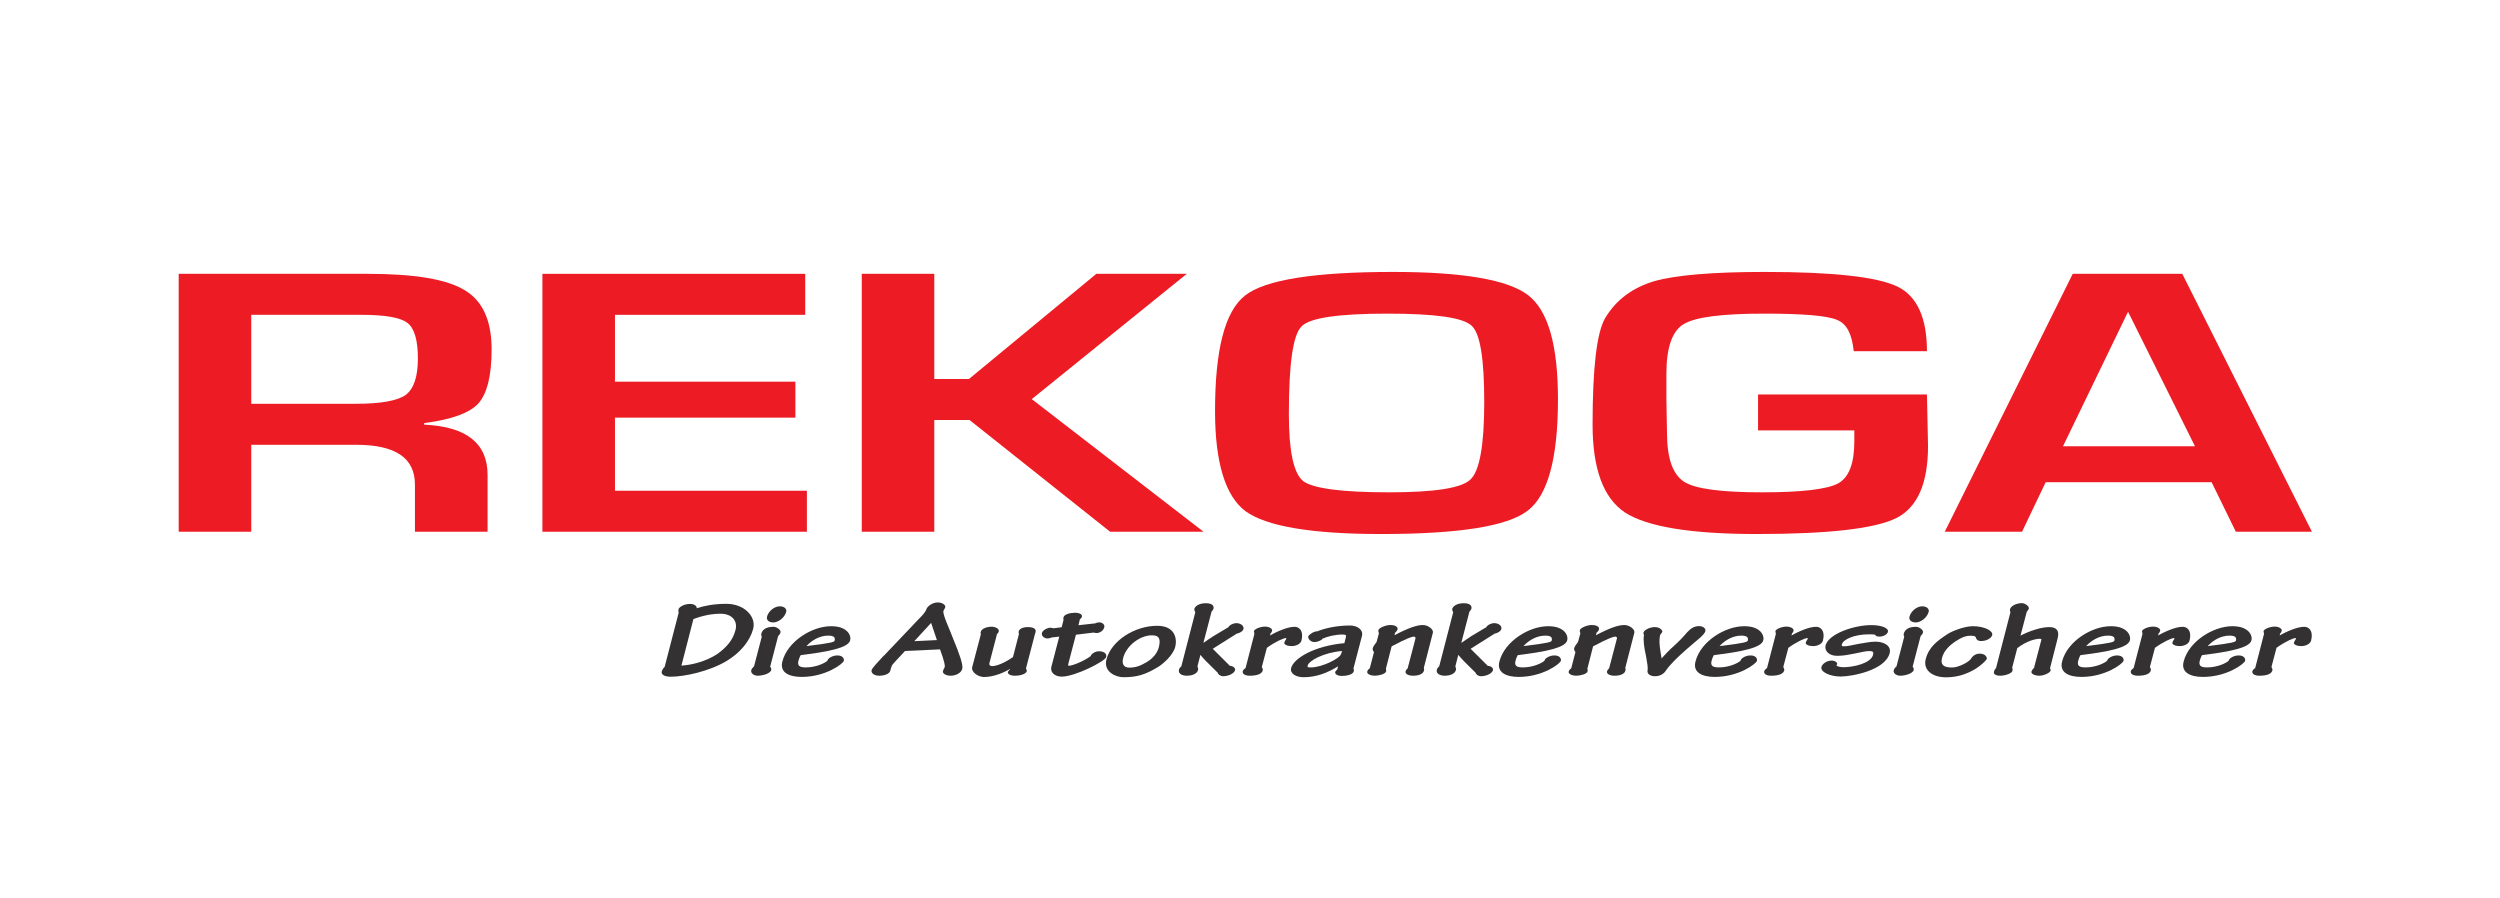
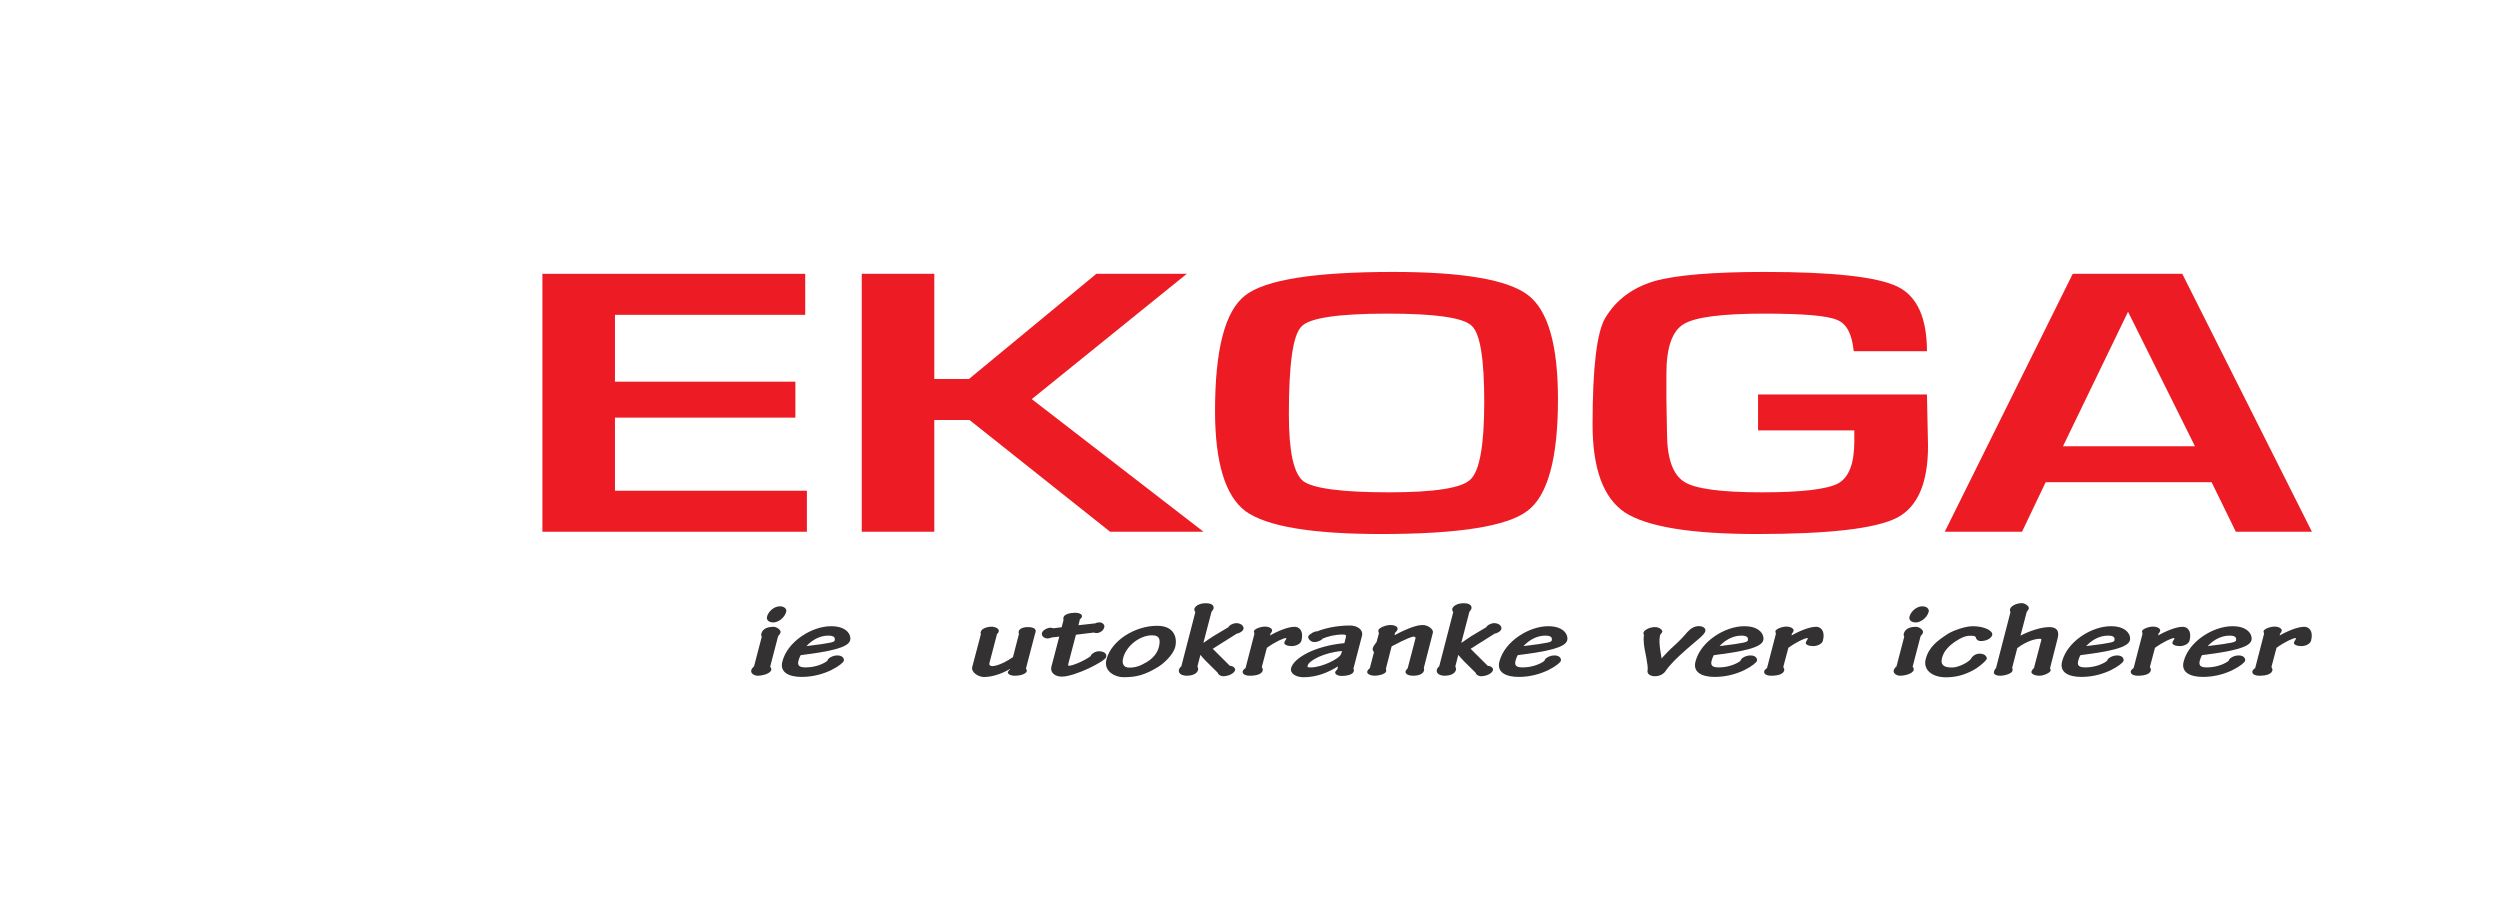
<svg xmlns="http://www.w3.org/2000/svg" width="128" height="46" viewBox="0 0 128 46" fill="none">
  <g clip-path="url(#clip0_1708_2)">
-     <path d="M12.864 27.225V22.773H18.236C20.242 22.773 21.245 23.442 21.245 24.811V27.225H24.964V24.314C24.964 22.692 23.875 21.84 21.718 21.743V21.662C23.104 21.485 24.052 21.145 24.495 20.653C24.934 20.156 25.171 19.248 25.171 17.899C25.171 16.434 24.727 15.425 23.815 14.872C22.898 14.299 21.245 14.02 18.826 14.02H9.149V27.225H12.864ZM12.864 16.119H18.503C19.713 16.119 20.509 16.256 20.862 16.535C21.22 16.809 21.396 17.428 21.396 18.356C21.396 19.284 21.189 19.902 20.776 20.217C20.363 20.516 19.506 20.673 18.236 20.673H12.864V16.119Z" fill="#ED1C24" />
    <path d="M41.227 16.119V14.02H27.771V27.225H41.313V25.126H31.486V21.383H40.724V19.542H31.486V16.119H41.227Z" fill="#ED1C24" />
    <path d="M44.122 14.02V27.225H47.836V21.505H49.641L56.837 27.225H61.62L52.826 20.435L60.763 14.02H56.132L49.61 19.405H47.836V14.02H44.122Z" fill="#ED1C24" />
    <path d="M63.747 15.13C62.714 15.942 62.21 17.899 62.21 21.049C62.21 23.701 62.744 25.405 63.772 26.175C64.836 26.946 67.139 27.342 70.712 27.342C74.693 27.342 77.173 26.946 78.206 26.155C79.239 25.384 79.768 23.483 79.768 20.455C79.768 17.681 79.269 15.901 78.236 15.11C77.203 14.319 74.9 13.923 71.332 13.923C67.315 13.923 64.78 14.319 63.747 15.13ZM75.343 16.672C75.787 17.067 75.993 18.376 75.993 20.592C75.993 22.793 75.757 24.117 75.283 24.553C74.839 24.989 73.454 25.207 71.125 25.207C68.701 25.207 67.23 25.009 66.725 24.634C66.227 24.233 65.99 23.087 65.99 21.206C65.99 18.634 66.196 17.149 66.64 16.712C67.048 16.276 68.525 16.058 71.034 16.058C73.454 16.058 74.9 16.256 75.343 16.672Z" fill="#ED1C24" />
    <path d="M90.012 22.037H94.941V22.59C94.941 23.721 94.674 24.436 94.114 24.75C93.55 25.05 92.254 25.207 90.218 25.207C88.122 25.207 86.791 25.029 86.232 24.669C85.642 24.294 85.35 23.462 85.35 22.139L85.32 20.455V19.127C85.32 17.803 85.612 16.951 86.202 16.596C86.791 16.236 88.152 16.058 90.334 16.058C92.315 16.058 93.55 16.16 94.054 16.378C94.558 16.576 94.82 17.108 94.91 17.98H98.66C98.66 16.276 98.156 15.166 97.153 14.674C96.12 14.177 93.877 13.923 90.365 13.923C87.709 13.923 85.819 14.081 84.7 14.395C83.576 14.735 82.75 15.348 82.19 16.276C81.747 17.027 81.54 18.873 81.54 21.743C81.54 24.02 82.099 25.501 83.193 26.236C84.317 26.967 86.56 27.342 89.951 27.342C93.64 27.342 96.029 27.068 97.123 26.51C98.186 25.957 98.715 24.73 98.715 22.828L98.66 20.197H90.012V22.037Z" fill="#ED1C24" />
    <path d="M114.475 27.225H118.37L111.733 14.02H106.124L99.572 27.225H103.528L104.738 24.69H113.235L114.475 27.225ZM105.625 22.849L108.956 15.962L112.383 22.849H105.625Z" fill="#ED1C24" />
-     <path d="M33.881 34.384C33.841 34.536 34.028 34.648 34.335 34.648C35.035 34.648 36.306 34.379 37.203 33.842C37.898 33.426 38.402 32.817 38.563 32.194C38.725 31.575 38.115 30.916 37.193 30.916C36.568 30.916 36.089 31.007 35.666 31.144C35.701 31.088 35.61 30.921 35.333 30.921C35.015 30.921 34.768 31.088 34.743 31.189C34.718 31.27 34.743 31.331 34.748 31.372L34.028 34.151C33.977 34.187 33.917 34.268 33.881 34.379V34.384ZM35.489 31.702C35.983 31.514 36.452 31.423 36.89 31.423C37.525 31.423 37.767 31.838 37.661 32.244C37.535 32.751 37.223 33.127 36.724 33.487C36.129 33.872 35.434 34.044 34.889 34.08L35.504 31.691L35.489 31.702Z" fill="#333132" />
    <path d="M39.921 31.043C39.644 31.043 39.342 31.296 39.271 31.575C39.231 31.732 39.352 31.869 39.593 31.869C39.83 31.869 40.163 31.651 40.254 31.326C40.294 31.169 40.148 31.043 39.926 31.043H39.921ZM39.961 32.381C40.002 32.27 39.78 32.092 39.604 32.092C39.15 32.092 39.019 32.295 38.979 32.447C38.964 32.498 38.984 32.579 39.004 32.594L38.606 34.121C38.596 34.131 38.49 34.212 38.465 34.313C38.424 34.471 38.606 34.597 38.797 34.597C39.034 34.597 39.442 34.491 39.488 34.303C39.508 34.237 39.447 34.146 39.432 34.136L39.84 32.569C39.861 32.538 39.936 32.483 39.961 32.386V32.381Z" fill="#333132" />
    <path d="M42.548 32.062C41.576 32.062 40.326 32.833 40.059 33.862C39.903 34.435 40.407 34.658 41.047 34.658C42.271 34.658 43.163 33.989 43.204 33.832C43.229 33.72 43.148 33.558 42.871 33.558C42.629 33.558 42.377 33.705 42.362 33.832C42.221 33.958 41.778 34.171 41.258 34.171C40.936 34.171 40.81 34.09 40.885 33.816C40.916 33.705 40.956 33.608 40.996 33.543L41.309 33.502C43.098 33.274 43.471 33.02 43.531 32.772C43.587 32.559 43.41 32.062 42.559 32.062H42.548ZM42.413 32.544C42.735 32.544 42.765 32.665 42.735 32.797C42.71 32.873 42.579 32.924 41.289 33.081C41.576 32.767 41.979 32.544 42.402 32.544H42.413Z" fill="#333132" />
-     <path d="M48.117 33.213C48.368 33.898 48.389 34.08 48.368 34.161C48.348 34.212 48.303 34.273 48.278 34.364C48.248 34.486 48.439 34.597 48.676 34.597C48.943 34.597 49.22 34.45 49.266 34.248C49.326 34.055 49.13 33.492 48.782 32.655C48.681 32.356 48.253 31.458 48.303 31.291C48.318 31.21 48.374 31.179 48.399 31.083C48.424 30.992 48.268 30.845 48.011 30.845C47.733 30.845 47.451 31.053 47.411 31.245C47.35 31.357 47.265 31.474 47.053 31.681L45.259 33.568L45.229 33.588C44.856 33.999 44.659 34.197 44.624 34.319C44.594 34.45 44.74 34.597 45.017 34.597C45.355 34.597 45.561 34.461 45.582 34.339C45.607 34.268 45.622 34.176 45.657 34.095C45.697 34.009 45.788 33.918 46.337 33.33L48.132 33.248L48.117 33.213ZM46.776 32.868L47.769 31.788H47.638L47.97 32.772L46.811 32.828L46.776 32.868Z" fill="#333132" />
    <path d="M51.013 32.498C51.053 32.462 51.119 32.397 51.134 32.341C51.184 32.178 50.932 32.087 50.776 32.087C50.55 32.087 50.257 32.173 50.212 32.356C50.192 32.412 50.227 32.452 50.217 32.488L49.778 34.151C49.713 34.405 50.066 34.658 50.378 34.663C50.897 34.663 51.452 34.425 51.84 34.171L51.744 34.146L51.709 34.273C51.678 34.308 51.623 34.359 51.603 34.4C51.583 34.511 51.729 34.597 51.961 34.597C52.278 34.597 52.54 34.491 52.57 34.369C52.581 34.313 52.54 34.237 52.53 34.222L52.994 32.447C53.125 32.168 52.863 32.107 52.621 32.107C52.374 32.107 52.187 32.194 52.157 32.331C52.142 32.376 52.157 32.417 52.172 32.452L51.865 33.639C51.522 33.888 51.064 34.105 50.801 34.105C50.681 34.105 50.64 34.035 50.655 33.964L51.043 32.478L51.013 32.498Z" fill="#333132" />
    <path d="M54.432 32.107L53.928 32.168C53.918 32.163 53.837 32.138 53.787 32.138C53.625 32.138 53.389 32.265 53.348 32.401C53.308 32.569 53.464 32.685 53.641 32.691C53.706 32.685 53.797 32.665 53.837 32.64L54.235 32.594L53.827 34.151C53.767 34.42 53.993 34.643 54.366 34.643C55.036 34.643 56.579 33.862 56.634 33.644C56.679 33.492 56.563 33.345 56.261 33.345C56.085 33.345 55.873 33.472 55.843 33.593C55.49 33.857 54.9 34.085 54.744 34.085C54.658 34.085 54.689 34.055 54.704 33.964L55.087 32.498L56.004 32.386C56.004 32.397 56.1 32.412 56.15 32.412C56.301 32.412 56.498 32.295 56.538 32.117C56.574 32.006 56.468 31.864 56.281 31.864C56.216 31.864 56.115 31.889 56.085 31.915L55.218 32.011L55.288 31.712C55.324 31.692 55.389 31.616 55.394 31.575C55.43 31.433 55.208 31.372 55.047 31.372C54.769 31.377 54.492 31.453 54.452 31.605C54.432 31.692 54.452 31.737 54.452 31.747L54.356 32.117L54.432 32.107Z" fill="#333132" />
    <path d="M59.241 32.041C58.112 32.041 56.902 32.792 56.65 33.766C56.489 34.384 57.109 34.673 57.522 34.673C58.187 34.673 58.616 34.562 59.306 34.141C59.518 34.009 60.052 33.578 60.173 33.117C60.274 32.716 60.173 32.041 59.251 32.041H59.241ZM58.984 32.528C59.402 32.528 59.417 32.782 59.331 33.142C59.251 33.436 59.044 33.7 58.706 33.903C58.379 34.095 58.147 34.182 57.819 34.182C57.547 34.182 57.421 34.004 57.507 33.685C57.668 33.061 58.364 32.528 58.974 32.528H58.984Z" fill="#333132" />
    <path d="M62.011 31.331C62.066 31.301 62.112 31.21 62.132 31.169C62.172 30.992 62.026 30.885 61.739 30.885C61.366 30.885 61.179 31.053 61.149 31.179C61.139 31.235 61.19 31.331 61.2 31.347L60.484 34.116C60.434 34.146 60.368 34.248 60.363 34.283C60.303 34.521 60.58 34.597 60.761 34.597C61.058 34.597 61.295 34.491 61.341 34.298C61.361 34.237 61.321 34.171 61.31 34.116L61.482 33.446L61.406 33.467C61.547 33.639 61.653 33.751 61.739 33.842L62.349 34.445C62.359 34.532 62.495 34.623 62.616 34.623C62.918 34.623 63.195 34.471 63.236 34.313C63.266 34.197 63.105 34.085 62.974 34.095L62.092 33.218L63.321 32.442C63.402 32.442 63.634 32.336 63.664 32.209C63.704 32.072 63.558 31.905 63.296 31.905C63.135 31.905 62.918 32.021 62.903 32.107L62.112 32.579C61.945 32.686 61.779 32.802 61.537 32.969L61.593 32.995L62.031 31.316L62.011 31.331Z" fill="#333132" />
    <path d="M63.792 34.197C63.731 34.222 63.645 34.303 63.63 34.359C63.59 34.501 63.746 34.597 63.988 34.597C64.396 34.597 64.613 34.491 64.653 34.324C64.668 34.268 64.628 34.181 64.603 34.156L64.865 33.167C65.303 32.853 65.717 32.67 65.833 32.67C65.893 32.67 65.848 32.696 65.833 32.762C65.787 32.807 65.772 32.858 65.757 32.904C65.732 33 65.913 33.081 66.125 33.081C66.382 33.081 66.594 32.954 66.634 32.802C66.765 32.295 66.518 32.092 66.286 32.092C65.928 32.092 65.399 32.32 64.931 32.584H65.011L65.052 32.432C65.092 32.401 65.117 32.336 65.132 32.3C65.157 32.188 64.986 32.082 64.769 32.082C64.522 32.082 64.225 32.209 64.2 32.315L64.225 32.457L63.772 34.207L63.792 34.197Z" fill="#333132" />
    <path d="M68.897 32.924C67.285 33.056 66.231 33.715 66.106 34.202C66.035 34.486 66.357 34.674 66.74 34.674C67.365 34.674 67.965 34.471 68.605 34.055H68.525L68.469 34.273C68.454 34.293 68.378 34.359 68.363 34.405C68.338 34.496 68.454 34.608 68.706 34.608C68.933 34.608 69.27 34.547 69.311 34.374C69.331 34.324 69.311 34.242 69.296 34.232L69.734 32.554C69.81 32.244 69.497 32.026 69.119 32.026C68.444 32.026 67.844 32.163 67.436 32.326C67.31 32.305 67.018 32.483 66.982 32.584C66.957 32.696 67.103 32.873 67.29 32.873C67.511 32.873 67.723 32.736 67.708 32.701C67.99 32.584 68.338 32.488 68.746 32.488C68.938 32.488 68.933 32.528 68.897 32.675L68.832 32.929L68.897 32.924ZM68.671 33.472C68.605 33.72 67.673 34.172 67.124 34.172C66.977 34.172 66.927 34.177 66.952 34.075C67.018 33.827 67.753 33.416 68.711 33.33L68.671 33.472Z" fill="#333132" />
    <path d="M71.226 33.106C72.053 32.665 72.305 32.594 72.385 32.594C72.436 32.594 72.486 32.635 72.476 32.675L72.073 34.217C72.053 34.242 71.982 34.303 71.967 34.364C71.927 34.496 72.093 34.597 72.355 34.597C72.632 34.597 72.864 34.511 72.905 34.339C72.93 34.263 72.905 34.232 72.9 34.197L73.363 32.397C73.409 32.224 73.116 32.001 72.849 32.001C72.572 32.001 72.159 32.123 71.398 32.523L71.428 32.397C71.448 32.381 71.529 32.305 71.554 32.229C71.584 32.112 71.463 32.001 71.181 32.001C70.944 32.001 70.602 32.148 70.576 32.26C70.561 32.331 70.586 32.397 70.602 32.422L70.481 32.868C70.375 33.005 70.309 33.101 70.284 33.188C70.264 33.274 70.319 33.365 70.35 33.38L70.133 34.217C70.077 34.253 70.017 34.319 70.002 34.385C69.972 34.516 70.198 34.597 70.385 34.597C70.586 34.597 70.934 34.516 70.969 34.374C70.984 34.313 70.959 34.258 70.959 34.237L71.252 33.091L71.226 33.106Z" fill="#333132" />
    <path d="M75.215 31.331C75.27 31.301 75.316 31.21 75.336 31.169C75.376 30.992 75.23 30.885 74.943 30.885C74.57 30.885 74.383 31.053 74.353 31.179C74.343 31.235 74.394 31.331 74.404 31.347L73.688 34.116C73.638 34.146 73.572 34.248 73.567 34.283C73.507 34.521 73.784 34.597 73.965 34.597C74.263 34.597 74.499 34.491 74.545 34.298C74.565 34.237 74.525 34.171 74.514 34.116L74.686 33.446L74.61 33.467C74.751 33.639 74.857 33.751 74.943 33.842L75.553 34.445C75.563 34.532 75.699 34.623 75.82 34.623C76.122 34.623 76.399 34.471 76.44 34.313C76.47 34.197 76.309 34.085 76.178 34.095L75.296 33.218L76.525 32.442C76.606 32.442 76.838 32.336 76.868 32.209C76.908 32.072 76.762 31.905 76.5 31.905C76.339 31.905 76.122 32.021 76.107 32.107L75.316 32.579C75.15 32.686 74.983 32.802 74.741 32.969L74.797 32.995L75.235 31.316L75.215 31.331Z" fill="#333132" />
    <path d="M79.261 32.062C78.289 32.062 77.039 32.833 76.772 33.862C76.616 34.435 77.12 34.658 77.76 34.658C78.984 34.658 79.876 33.989 79.917 33.832C79.942 33.72 79.861 33.558 79.584 33.558C79.342 33.558 79.09 33.705 79.075 33.832C78.934 33.958 78.49 34.171 77.971 34.171C77.649 34.171 77.523 34.09 77.598 33.816C77.629 33.705 77.669 33.608 77.709 33.543L78.022 33.502C79.811 33.274 80.184 33.02 80.244 32.772C80.3 32.559 80.123 32.062 79.272 32.062H79.261ZM79.125 32.544C79.448 32.544 79.478 32.665 79.448 32.797C79.423 32.873 79.292 32.924 78.001 33.081C78.289 32.767 78.692 32.544 79.115 32.544H79.125Z" fill="#333132" />
-     <path d="M81.541 33.106C82.367 32.665 82.619 32.594 82.7 32.594C82.75 32.594 82.801 32.635 82.791 32.675L82.388 34.217C82.367 34.242 82.297 34.303 82.282 34.364C82.241 34.496 82.408 34.597 82.67 34.597C82.947 34.597 83.179 34.511 83.219 34.339C83.244 34.263 83.219 34.232 83.214 34.197L83.678 32.397C83.723 32.224 83.431 32.001 83.164 32.001C82.886 32.001 82.473 32.123 81.712 32.523L81.742 32.397C81.763 32.381 81.843 32.305 81.868 32.229C81.899 32.112 81.778 32.001 81.496 32.001C81.259 32.001 80.916 32.148 80.891 32.26C80.876 32.331 80.901 32.397 80.916 32.422L80.795 32.868C80.689 33.005 80.624 33.101 80.598 33.188C80.578 33.274 80.634 33.365 80.664 33.38L80.447 34.217C80.392 34.253 80.331 34.319 80.316 34.385C80.286 34.516 80.513 34.597 80.699 34.597C80.901 34.597 81.249 34.516 81.284 34.374C81.299 34.313 81.274 34.258 81.274 34.237L81.566 33.091L81.541 33.106Z" fill="#333132" />
    <path d="M84.737 34.623C84.949 34.623 85.151 34.531 85.266 34.374C85.503 34.024 85.816 33.72 86.345 33.248C86.849 32.802 87.262 32.518 87.313 32.32C87.353 32.163 87.182 32.057 86.98 32.057C86.758 32.057 86.557 32.178 86.385 32.371C86.128 32.67 85.972 32.828 85.715 33.061C85.503 33.248 85.161 33.593 84.964 33.847H85.095L84.999 33.248C84.964 32.985 84.944 32.726 84.999 32.508C85.004 32.493 85.095 32.401 85.11 32.341C85.13 32.28 84.989 32.107 84.732 32.107C84.445 32.107 84.178 32.27 84.148 32.381C84.133 32.432 84.163 32.503 84.173 32.513C84.123 32.741 84.173 33.137 84.279 33.608C84.339 33.943 84.379 34.187 84.359 34.293C84.299 34.531 84.536 34.623 84.732 34.623H84.737Z" fill="#333132" />
    <path d="M89.3 32.062C88.328 32.062 87.078 32.833 86.811 33.862C86.655 34.435 87.159 34.658 87.799 34.658C89.023 34.658 89.915 33.989 89.956 33.832C89.981 33.72 89.9 33.558 89.623 33.558C89.381 33.558 89.129 33.705 89.114 33.832C88.973 33.958 88.529 34.171 88.01 34.171C87.688 34.171 87.562 34.09 87.637 33.816C87.668 33.705 87.708 33.608 87.748 33.543L88.061 33.502C89.85 33.274 90.223 33.02 90.283 32.772C90.339 32.559 90.162 32.062 89.311 32.062H89.3ZM89.164 32.544C89.487 32.544 89.517 32.665 89.487 32.797C89.462 32.873 89.331 32.924 88.041 33.081C88.328 32.767 88.731 32.544 89.154 32.544H89.164Z" fill="#333132" />
    <path d="M90.491 34.197C90.43 34.222 90.345 34.303 90.33 34.359C90.289 34.501 90.445 34.597 90.687 34.597C91.096 34.597 91.312 34.491 91.353 34.324C91.368 34.268 91.327 34.181 91.302 34.156L91.564 33.167C92.003 32.853 92.416 32.67 92.532 32.67C92.592 32.67 92.547 32.696 92.532 32.762C92.487 32.807 92.471 32.858 92.456 32.904C92.431 33 92.612 33.081 92.824 33.081C93.081 33.081 93.293 32.954 93.333 32.802C93.464 32.295 93.217 32.092 92.986 32.092C92.628 32.092 92.099 32.32 91.63 32.584H91.71L91.751 32.432C91.791 32.401 91.816 32.336 91.831 32.3C91.857 32.188 91.685 32.082 91.469 32.082C91.222 32.082 90.924 32.209 90.899 32.315L90.924 32.457L90.471 34.207L90.491 34.197Z" fill="#333132" />
-     <path d="M95.808 32.006C94.916 32.006 93.626 32.452 93.47 33.045C93.4 33.324 93.651 33.578 94.055 33.578C94.412 33.578 94.665 33.517 94.987 33.456C95.289 33.401 95.501 33.334 95.703 33.334C95.904 33.334 95.939 33.39 95.899 33.532C95.783 33.963 94.901 34.161 94.387 34.161C94.186 34.161 94.065 34.11 94.024 34.07C94.014 34.08 94.055 34.029 94.065 34.004C94.08 33.948 93.989 33.821 93.778 33.821C93.525 33.821 93.299 33.994 93.258 34.146C93.188 34.405 93.707 34.638 94.236 34.638C94.811 34.638 96.524 34.323 96.751 33.441C96.847 33.076 96.474 32.853 96.025 32.853C95.743 32.853 95.476 32.919 95.148 32.969C94.866 33.02 94.609 33.091 94.428 33.091C94.292 33.091 94.281 33.071 94.307 32.985C94.372 32.736 94.947 32.477 95.693 32.477C96.02 32.477 96.01 32.498 96.025 32.528C96.05 32.564 96.106 32.594 96.237 32.594C96.418 32.594 96.625 32.488 96.66 32.356C96.716 32.143 96.302 32.006 95.814 32.006H95.808Z" fill="#333132" />
    <path d="M98.415 31.043C98.138 31.043 97.836 31.296 97.765 31.575C97.725 31.732 97.846 31.869 98.088 31.869C98.325 31.869 98.657 31.651 98.748 31.326C98.788 31.169 98.642 31.043 98.42 31.043H98.415ZM98.456 32.381C98.496 32.27 98.274 32.092 98.098 32.092C97.644 32.092 97.513 32.295 97.473 32.447C97.458 32.498 97.478 32.579 97.498 32.594L97.1 34.121C97.09 34.131 96.984 34.212 96.959 34.313C96.918 34.471 97.1 34.597 97.291 34.597C97.528 34.597 97.936 34.491 97.982 34.303C98.002 34.237 97.942 34.146 97.926 34.136L98.335 32.569C98.355 32.538 98.43 32.483 98.456 32.386V32.381Z" fill="#333132" />
    <path d="M101.003 32.062C100.605 32.062 99.98 32.29 99.718 32.462C99.198 32.802 98.755 33.122 98.594 33.756C98.463 34.273 98.891 34.678 99.637 34.678C100.101 34.678 100.509 34.572 100.882 34.389C101.366 34.161 101.708 33.796 101.723 33.735C101.739 33.649 101.653 33.467 101.361 33.467C101.124 33.467 100.978 33.608 100.887 33.766C100.781 33.877 100.574 33.999 100.393 34.07C100.222 34.136 100.101 34.176 99.929 34.176C99.476 34.176 99.345 34.009 99.435 33.674C99.531 33.294 99.859 33.005 100.156 32.817C100.428 32.64 100.635 32.549 100.897 32.549C101.154 32.549 101.149 32.614 101.164 32.64C101.174 32.716 101.255 32.822 101.416 32.822C101.718 32.822 101.95 32.681 102.001 32.518C102.056 32.29 101.587 32.062 101.008 32.062H101.003Z" fill="#333132" />
    <path d="M104.167 34.181C104.096 34.222 104.031 34.324 104.011 34.384C103.981 34.501 104.182 34.597 104.419 34.597C104.631 34.597 104.963 34.455 104.994 34.329C105.004 34.283 104.963 34.242 104.963 34.207L105.351 32.685C105.447 32.315 105.321 32.107 104.923 32.107C104.525 32.107 103.91 32.29 103.356 32.594H103.436L103.769 31.326C103.804 31.276 103.86 31.215 103.875 31.164C103.91 31.022 103.648 30.88 103.527 30.88C103.26 30.88 102.957 31.012 102.912 31.195C102.892 31.245 102.932 31.306 102.932 31.357L102.196 34.207C102.171 34.222 102.106 34.308 102.091 34.395C102.055 34.511 102.186 34.597 102.413 34.597C102.65 34.597 103.008 34.486 103.038 34.344C103.053 34.278 103.038 34.207 103.023 34.187L103.285 33.182C103.769 32.812 104.222 32.706 104.434 32.706C104.555 32.706 104.525 32.736 104.474 32.924L104.142 34.192L104.167 34.181Z" fill="#333132" />
    <path d="M108.071 32.062C107.098 32.062 105.849 32.833 105.581 33.862C105.425 34.435 105.929 34.658 106.569 34.658C107.794 34.658 108.686 33.989 108.726 33.832C108.751 33.72 108.671 33.558 108.394 33.558C108.152 33.558 107.9 33.705 107.885 33.832C107.743 33.958 107.3 34.171 106.781 34.171C106.458 34.171 106.332 34.09 106.408 33.816C106.438 33.705 106.478 33.608 106.519 33.543L106.831 33.502C108.62 33.274 108.993 33.02 109.054 32.772C109.109 32.559 108.933 32.062 108.081 32.062H108.071ZM107.935 32.544C108.257 32.544 108.288 32.665 108.257 32.797C108.232 32.873 108.101 32.924 106.811 33.081C107.098 32.767 107.502 32.544 107.925 32.544H107.935Z" fill="#333132" />
    <path d="M109.261 34.197C109.201 34.222 109.115 34.303 109.1 34.359C109.06 34.501 109.216 34.597 109.458 34.597C109.866 34.597 110.083 34.491 110.123 34.324C110.138 34.268 110.098 34.181 110.073 34.156L110.335 33.167C110.773 32.853 111.187 32.67 111.302 32.67C111.363 32.67 111.318 32.696 111.302 32.762C111.257 32.807 111.242 32.858 111.227 32.904C111.202 33 111.383 33.081 111.595 33.081C111.852 33.081 112.063 32.954 112.104 32.802C112.235 32.295 111.988 32.092 111.756 32.092C111.398 32.092 110.869 32.32 110.4 32.584H110.481L110.521 32.432C110.562 32.401 110.587 32.336 110.602 32.3C110.627 32.188 110.456 32.082 110.239 32.082C109.992 32.082 109.695 32.209 109.67 32.315L109.695 32.457L109.241 34.207L109.261 34.197Z" fill="#333132" />
    <path d="M114.295 32.062C113.322 32.062 112.072 32.833 111.805 33.862C111.649 34.435 112.153 34.658 112.793 34.658C114.017 34.658 114.909 33.989 114.95 33.832C114.975 33.72 114.894 33.558 114.617 33.558C114.375 33.558 114.123 33.705 114.108 33.832C113.967 33.958 113.524 34.171 113.004 34.171C112.682 34.171 112.556 34.09 112.632 33.816C112.662 33.705 112.702 33.608 112.742 33.543L113.055 33.502C114.844 33.274 115.217 33.02 115.277 32.772C115.333 32.559 115.156 32.062 114.305 32.062H114.295ZM114.159 32.544C114.481 32.544 114.511 32.665 114.481 32.797C114.456 32.873 114.325 32.924 113.035 33.081C113.322 32.767 113.725 32.544 114.148 32.544H114.159Z" fill="#333132" />
    <path d="M115.485 34.197C115.425 34.222 115.339 34.303 115.324 34.359C115.283 34.501 115.44 34.597 115.682 34.597C116.09 34.597 116.306 34.491 116.347 34.324C116.362 34.268 116.322 34.181 116.296 34.156L116.558 33.167C116.997 32.853 117.41 32.67 117.526 32.67C117.587 32.67 117.541 32.696 117.526 32.762C117.481 32.807 117.466 32.858 117.45 32.904C117.425 33 117.607 33.081 117.818 33.081C118.075 33.081 118.287 32.954 118.327 32.802C118.458 32.295 118.211 32.092 117.98 32.092C117.622 32.092 117.093 32.32 116.624 32.584H116.705L116.745 32.432C116.785 32.401 116.81 32.336 116.826 32.3C116.851 32.188 116.679 32.082 116.463 32.082C116.216 32.082 115.918 32.209 115.893 32.315L115.918 32.457L115.465 34.207L115.485 34.197Z" fill="#333132" />
  </g>
  <defs>
    <clipPath id="clip0_1708_2">
      <rect width="128" height="46" fill="white" />
    </clipPath>
  </defs>
</svg>